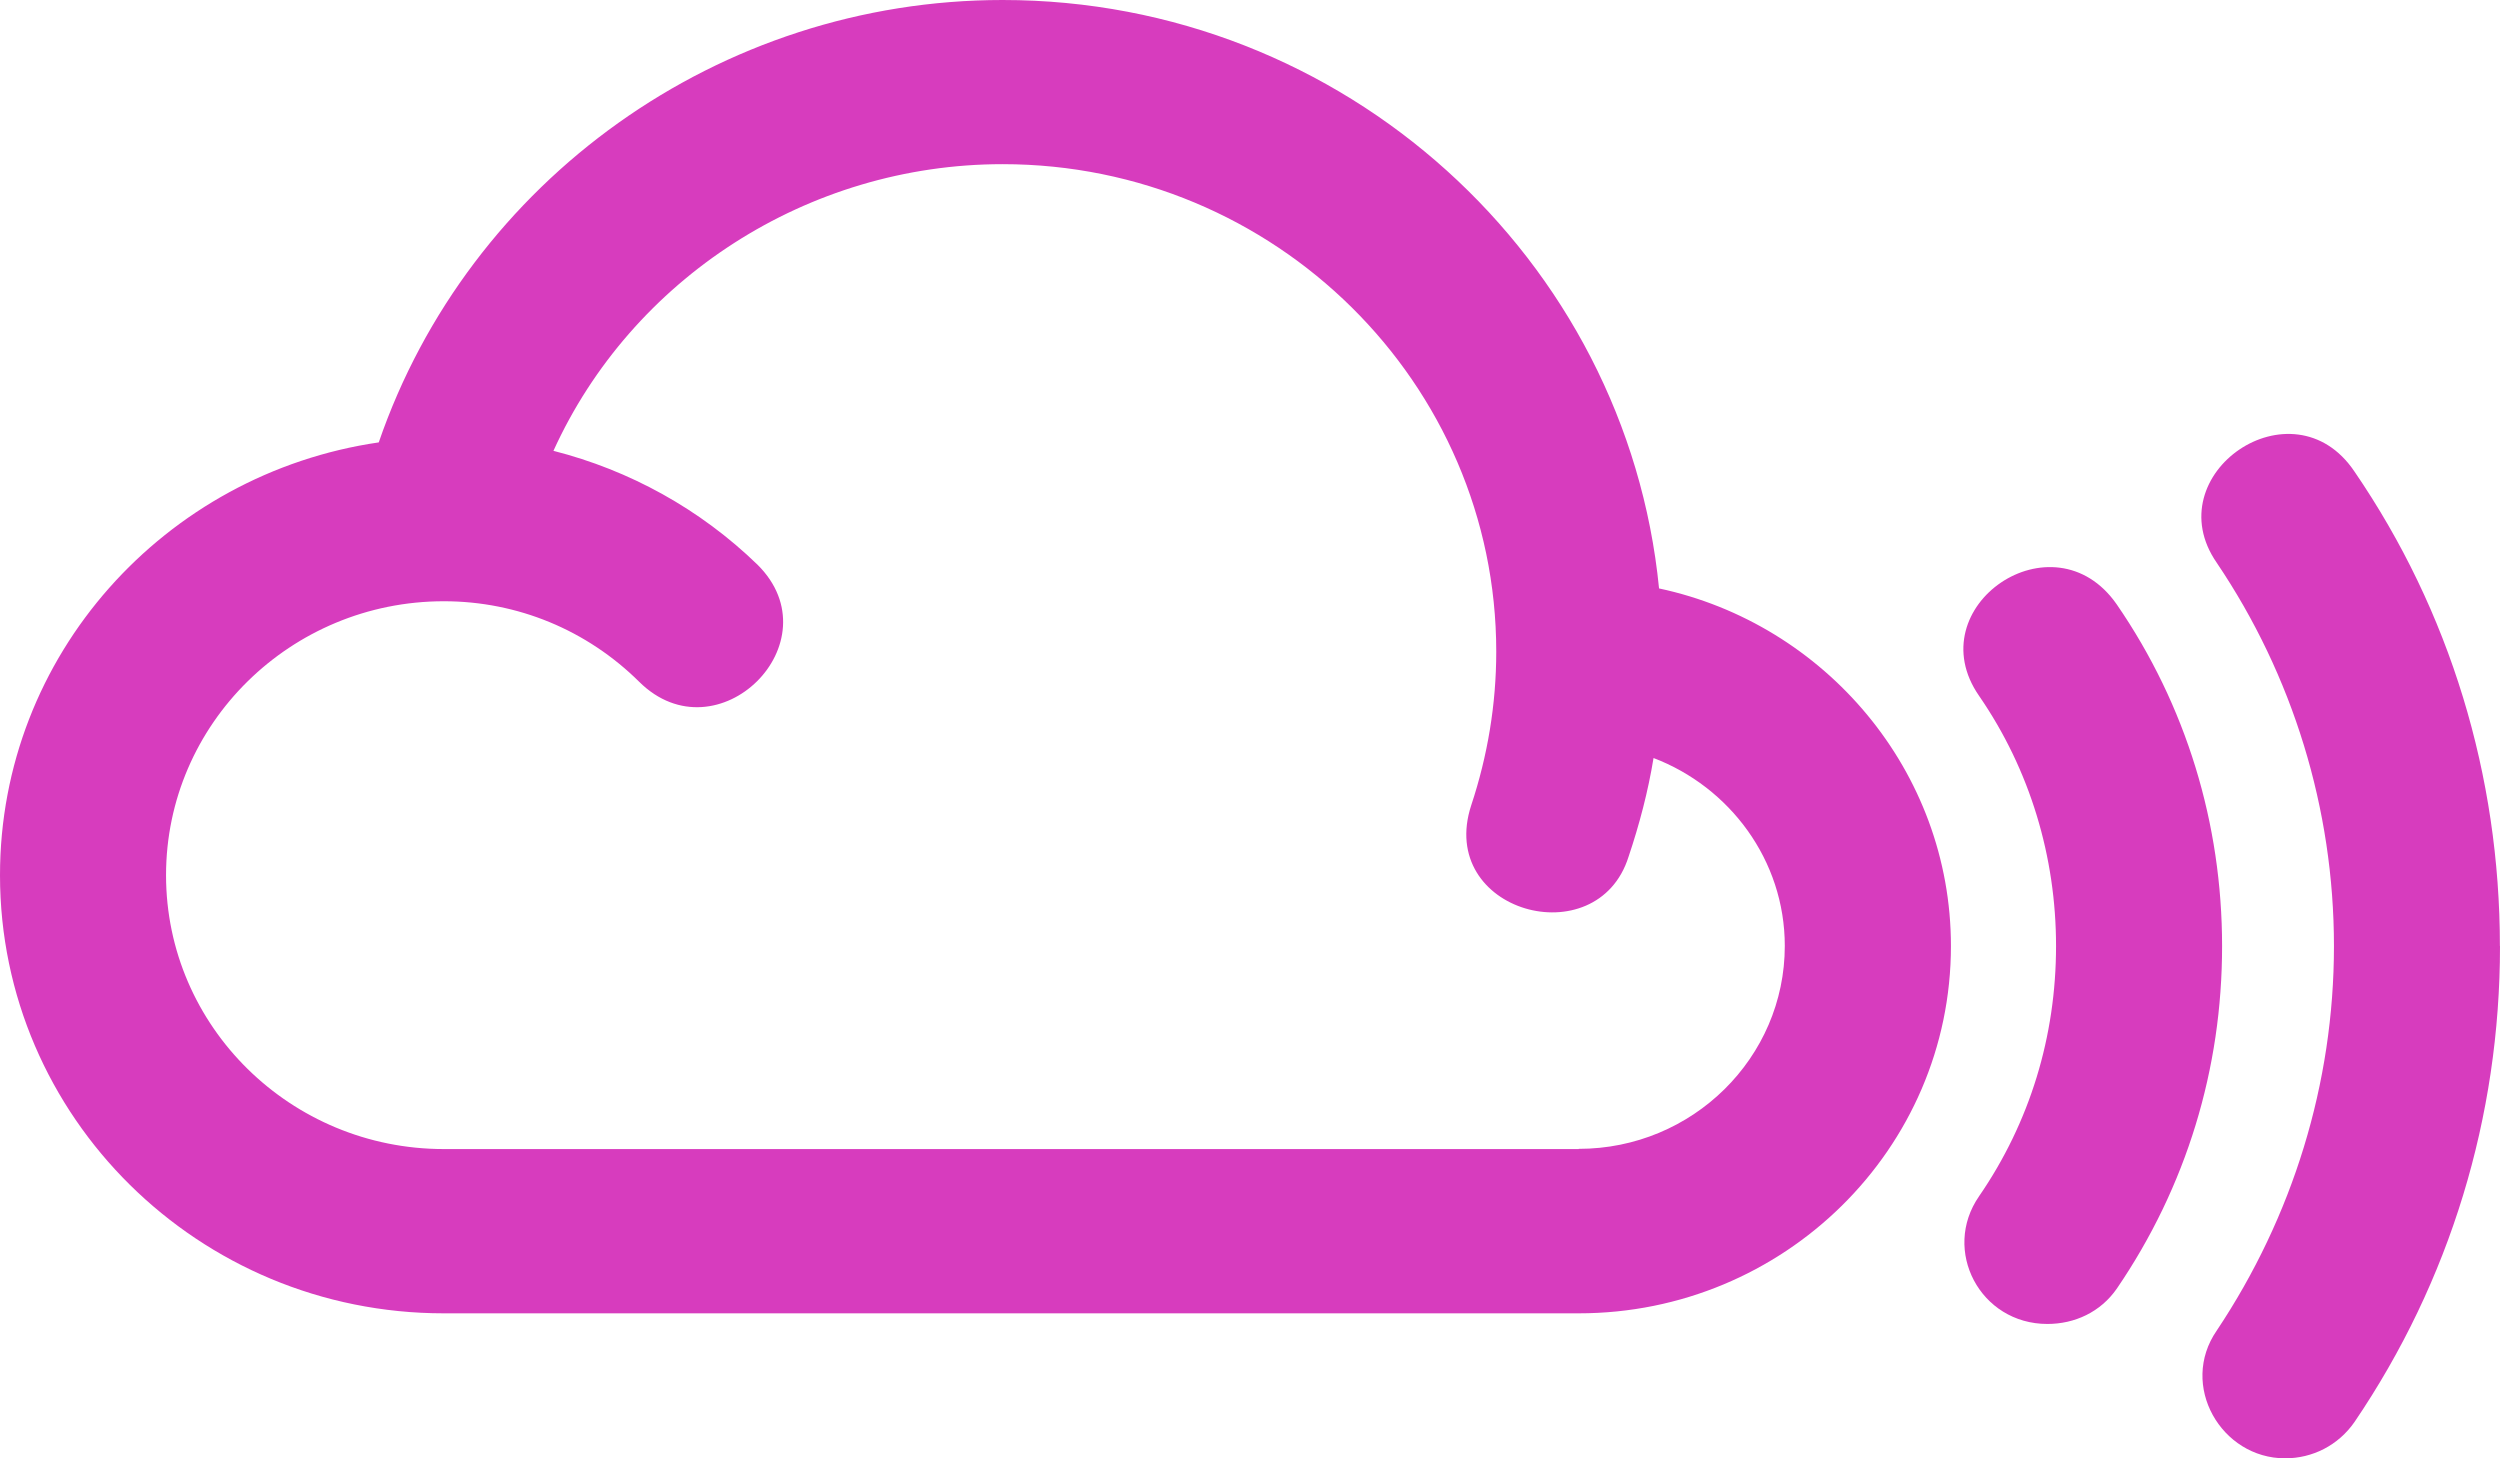
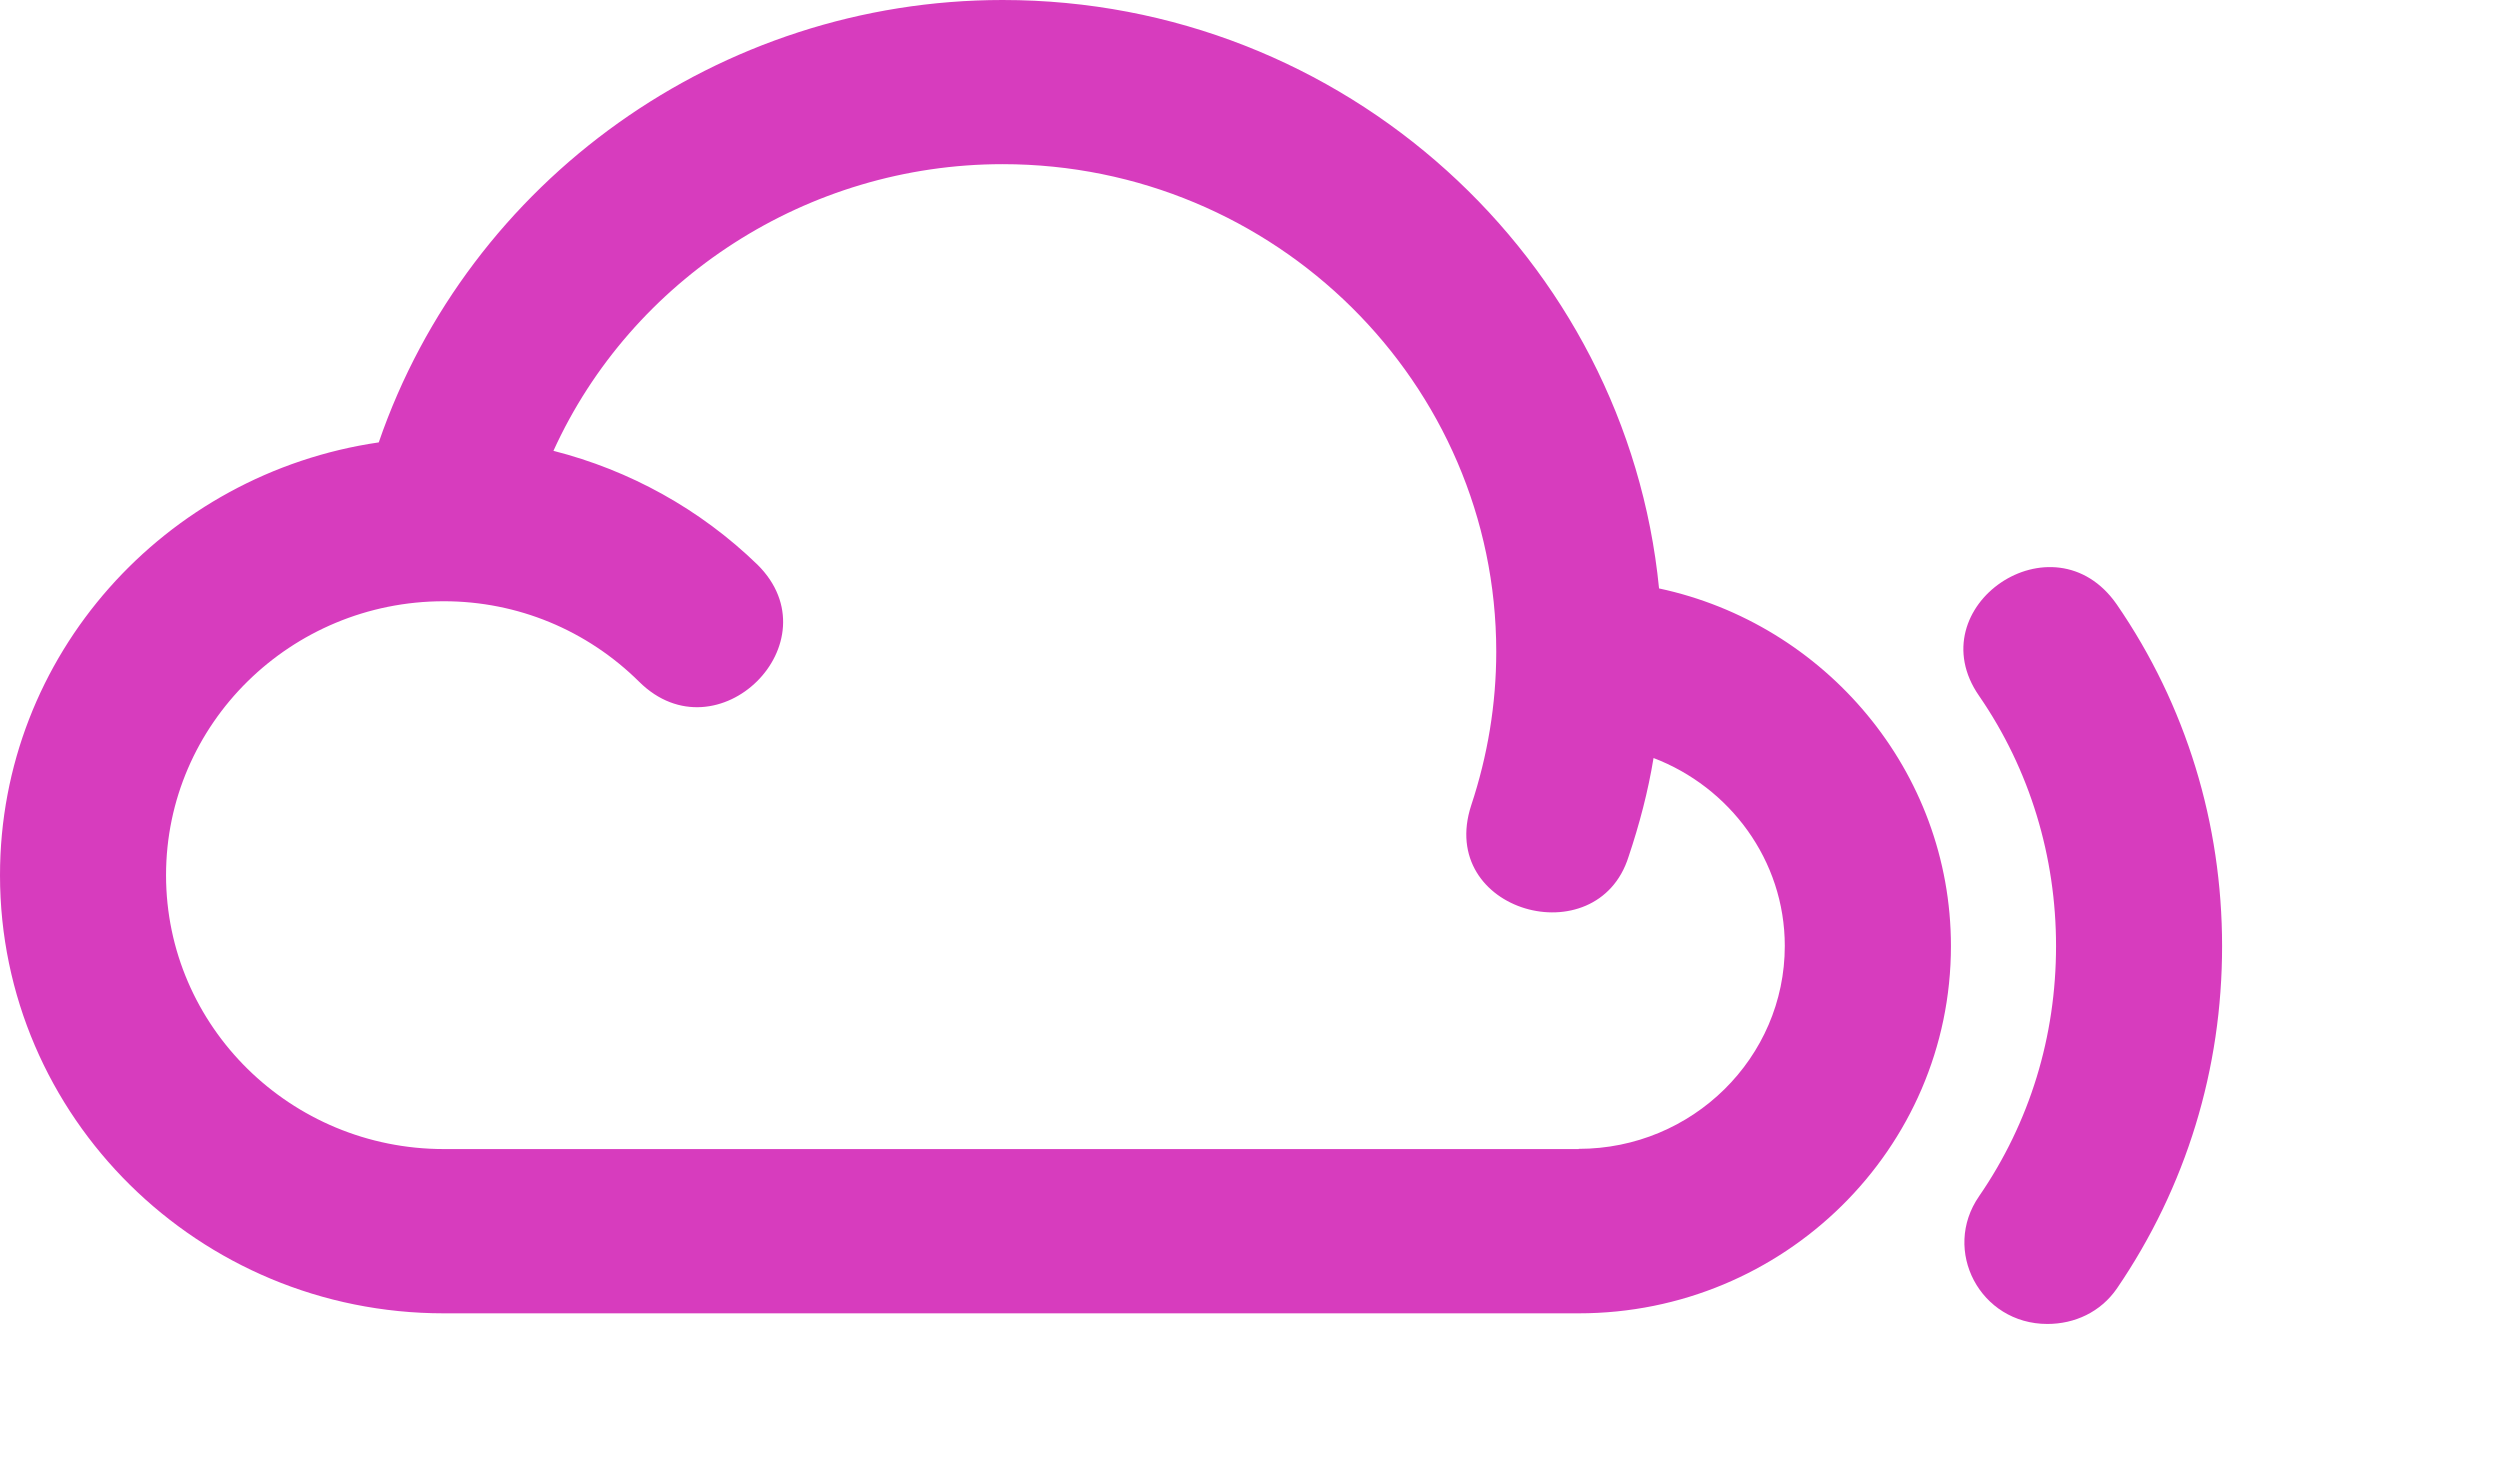
<svg xmlns="http://www.w3.org/2000/svg" fill="#d73cbe" height="14" preserveAspectRatio="xMidYMid meet" version="1" viewBox="0.0 5.0 24.0 14.0" width="24" zoomAndPan="magnify">
  <g id="change1_1">
    <path d="M4.26,17.608h10.896c1.969,0,3.573-1.578,3.573-3.526c0-1.681-1.209-3.093-2.802-3.433v0.001C15.615,7.485,12.906,5,9.625,5 C6.907,5,4.501,6.732,3.636,9.247C1.583,9.546,0,11.289,0,13.402C0,15.721,1.906,17.608,4.26,17.608z M4.261,10.772 c0.709,0,1.375,0.278,1.875,0.773c0.751,0.744,1.886-0.38,1.136-1.124C6.719,9.885,6.043,9.514,5.313,9.328 c0.75-1.65,2.437-2.752,4.312-2.752c2.615,0,4.739,2.103,4.739,4.68c0,0.505-0.083,1-0.24,1.474c-0.336,1.025,1.209,1.45,1.51,0.495 c0.104-0.309,0.188-0.629,0.24-0.948c0.729,0.278,1.26,0.979,1.26,1.804c0,1.072-0.885,1.948-1.979,1.948l0.001,0.002H4.261 c-1.469,0-2.667-1.176-2.667-2.629C1.594,11.948,2.792,10.772,4.261,10.772z" fill="inherit" />
  </g>
  <g id="change1_2">
    <path d="M21.332,14.082c0-1.175-0.344-2.309-1.01-3.278c-0.608-0.878-1.916,0.021-1.323,0.876c0.49,0.711,0.739,1.547,0.739,2.402 c0,0.866-0.25,1.691-0.739,2.402c-0.36,0.52,0.01,1.226,0.656,1.226c0.261,0,0.51-0.113,0.667-0.34 C20.99,16.391,21.333,15.258,21.332,14.082L21.332,14.082z" fill="inherit" />
  </g>
  <g id="change1_3">
-     <path d="M21.281,10.403c0.73,1.082,1.125,2.361,1.125,3.68c0,1.319-0.396,2.597-1.125,3.69C20.917,18.299,21.323,19,21.937,19 c0.261,0,0.51-0.123,0.667-0.35C23.521,17.298,24,15.722,24,14.082l-0.001,0.002c0-1.639-0.479-3.217-1.396-4.557 C22.01,8.644,20.692,9.553,21.281,10.403z" fill="inherit" />
-   </g>
+     </g>
</svg>